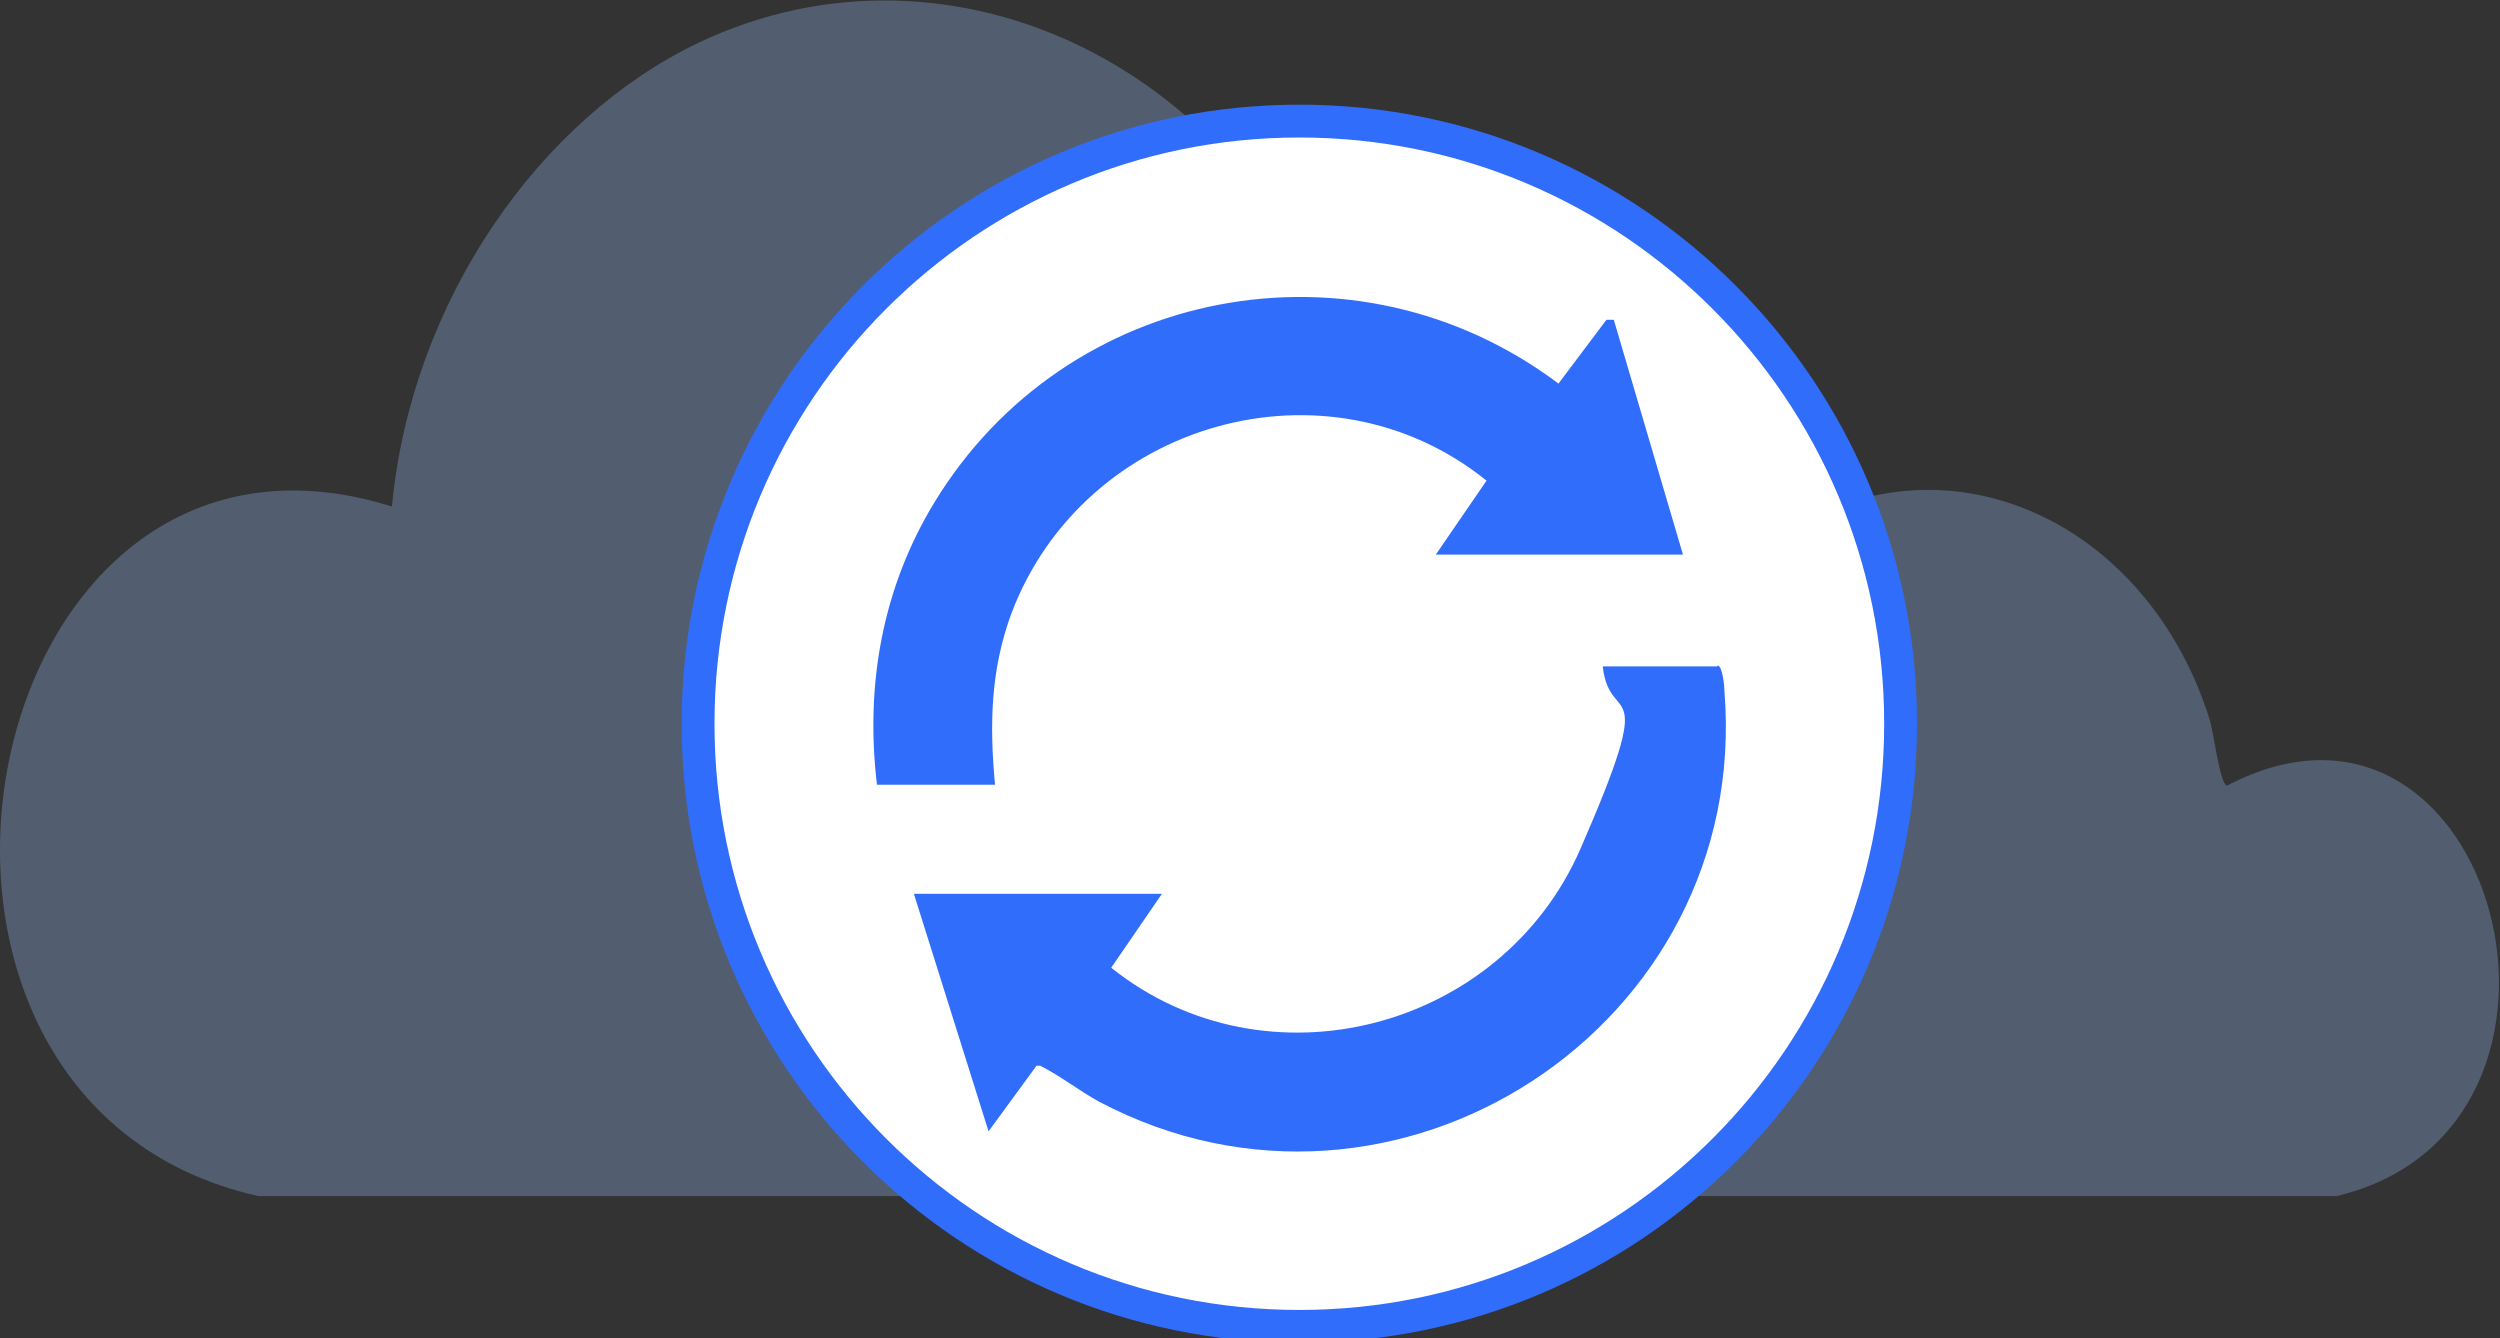
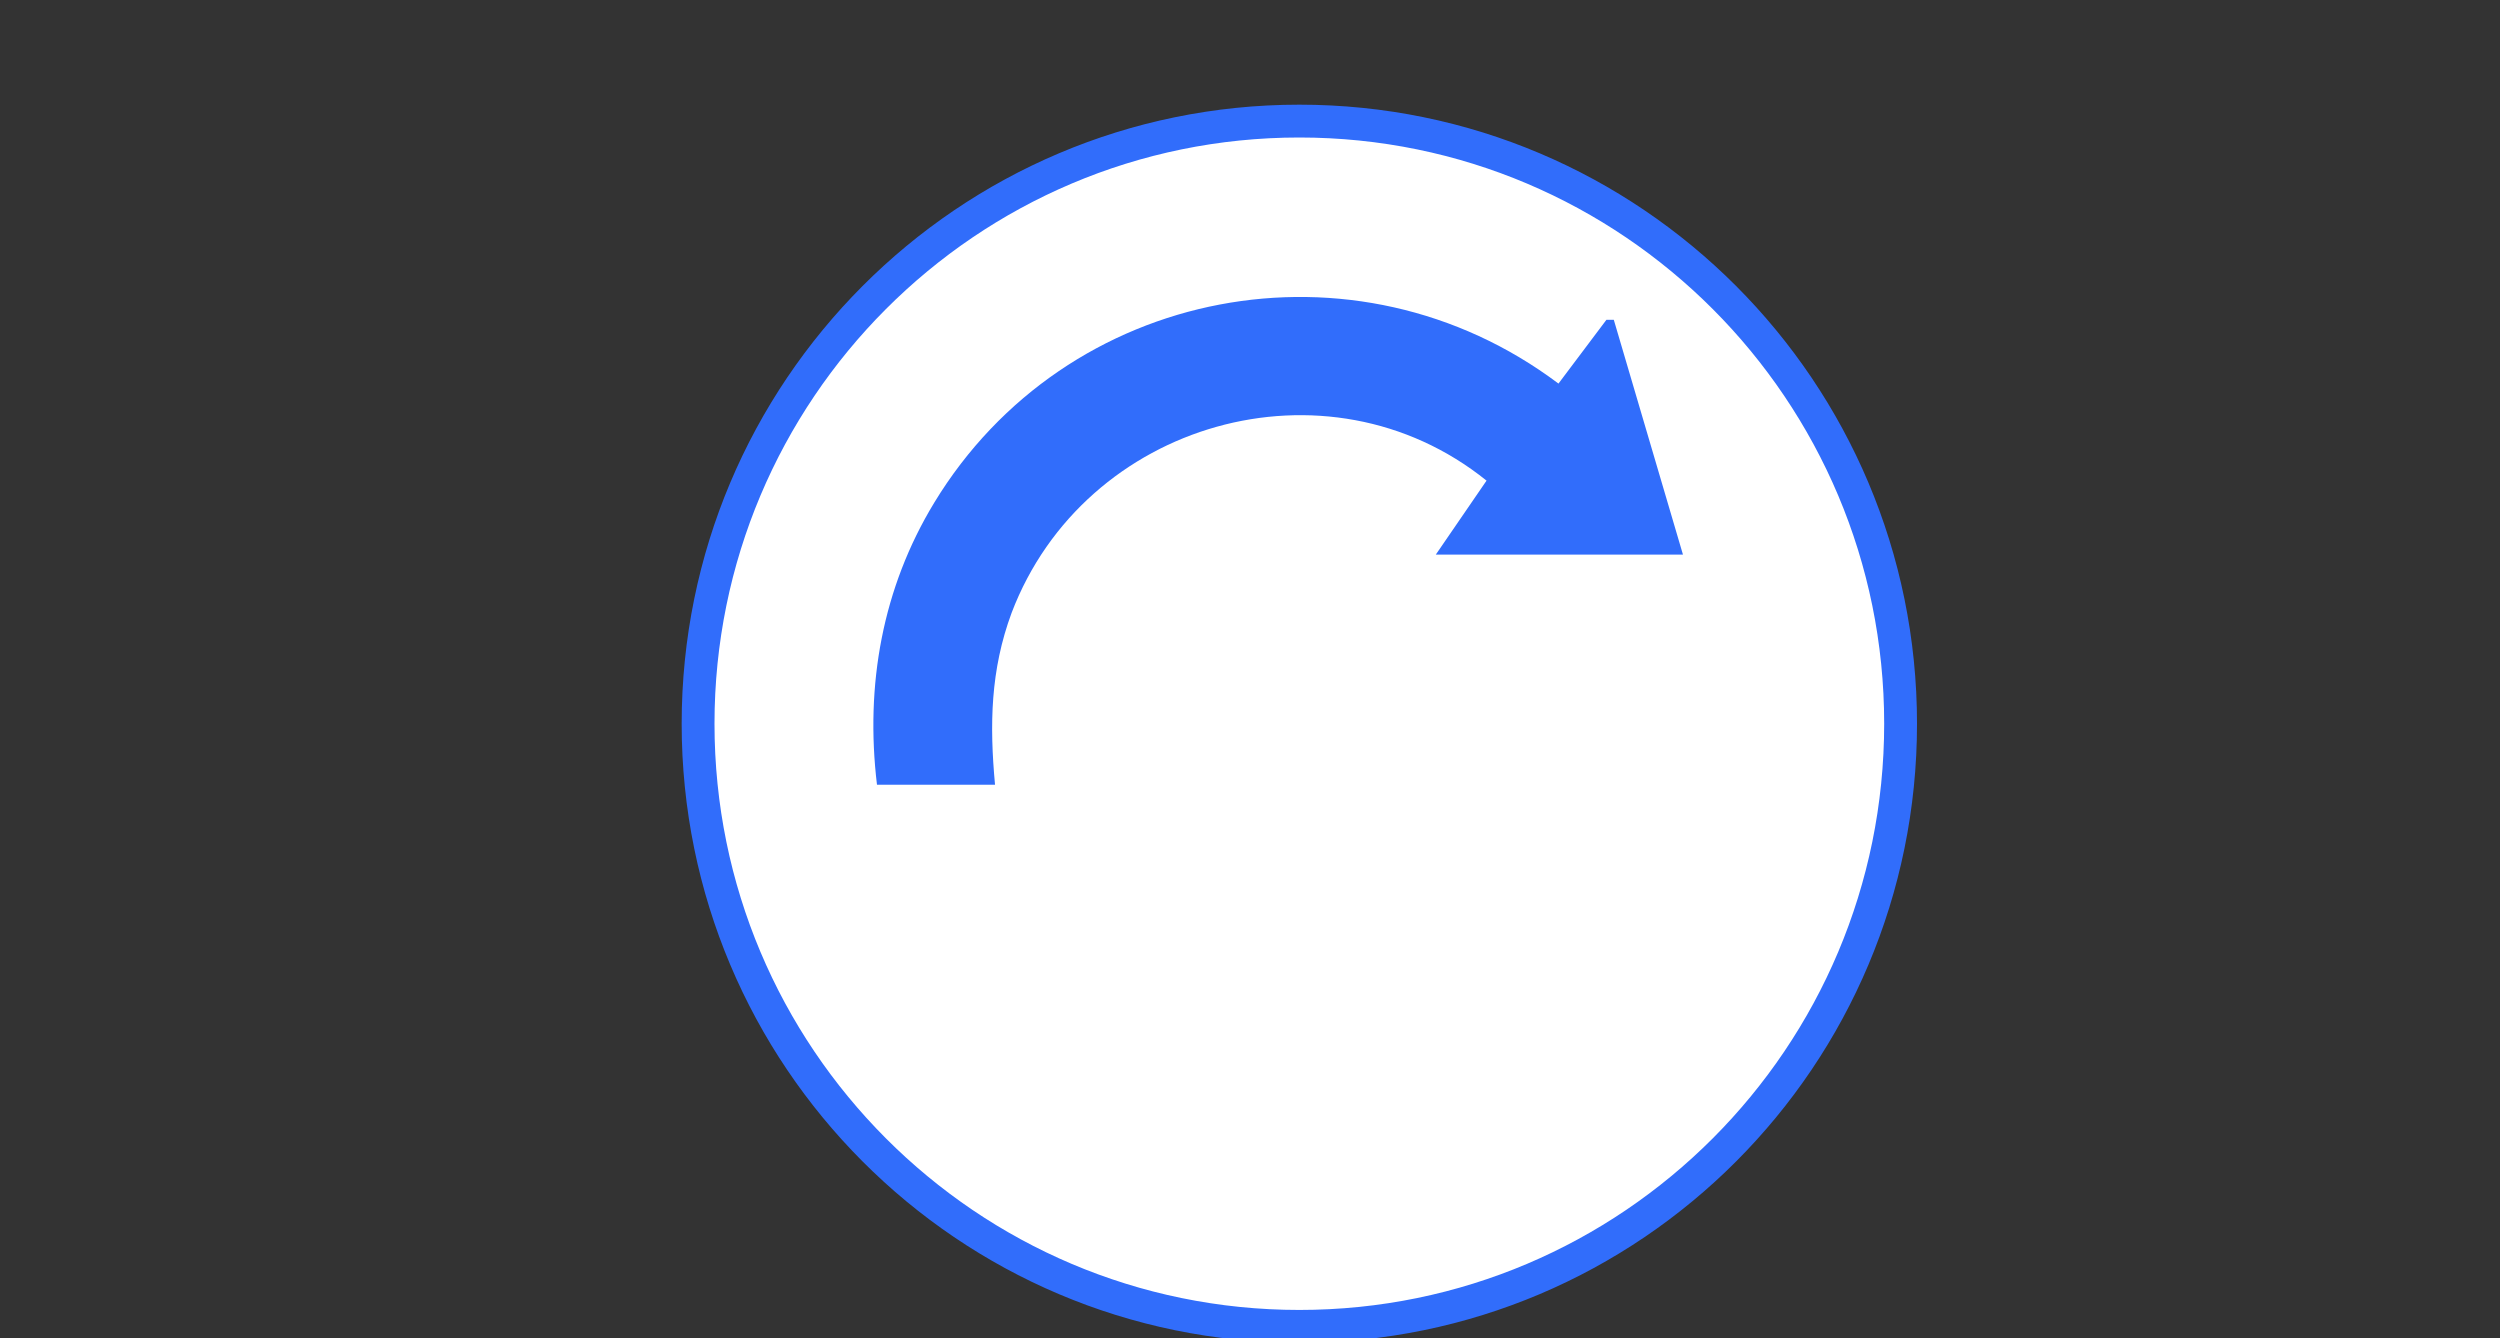
<svg xmlns="http://www.w3.org/2000/svg" width="198" height="106" viewBox="0 0 198 106" fill="none">
  <rect x="0" y="0" width="198" height="106" fill="#333333" stroke="none" />
  <g clip-path="url(#clip0_1121_3924)">
-     <path opacity="0.3" d="M106.705 29.282C108.969 28.33 110.795 26.793 113.205 25.988C125.329 22.108 136.212 29.135 141.689 42.019C154.325 34.187 170.027 41.214 174.994 56.953C175.359 58.124 175.797 62.077 176.381 62.224C197.635 51.097 207.714 89.309 185.073 94.727H20.45C-13.146 87.186 -2.337 29.648 31.04 40.116C32.574 23.865 42.726 9.37 55.361 3.367C75.3 -6.076 99.329 5.198 106.778 29.282H106.705Z" fill="#99C3FF" />
    <path d="M102.907 105.048C129.207 105.048 150.527 83.679 150.527 57.319C150.527 30.959 129.207 9.59 102.907 9.59C76.608 9.59 55.288 30.959 55.288 57.319C55.288 83.679 76.608 105.048 102.907 105.048Z" fill="white" stroke="#316DFB" stroke-width="2.6" stroke-miterlimit="10" />
    <path d="M69.457 62.151C68.508 54.245 69.895 46.558 73.985 39.823C84.429 22.62 107.363 18.301 123.43 30.38L127.228 25.329H127.813L133.29 43.923H113.717L117.734 38.066C105.098 27.891 85.89 33.381 80.12 48.535C78.44 53.073 78.367 57.392 78.806 62.151H69.384H69.457Z" fill="#316DFB" />
-     <path d="M136.066 52.707C136.431 52.854 136.577 54.318 136.577 54.757C138.695 81.257 110.503 99.631 87.059 87.26C85.452 86.381 83.991 85.21 82.384 84.405H82.092L78.294 89.602L72.379 70.789H92.025L88.008 76.645C100.278 86.454 118.902 81.623 125.183 67.202C131.464 52.78 127.52 57.831 126.936 52.78H135.993L136.066 52.707Z" fill="#316DFB" />
  </g>
  <defs>
    <clipPath id="clip0_1121_3924">
      <rect width="198" height="106" fill="white" />
    </clipPath>
  </defs>
</svg>